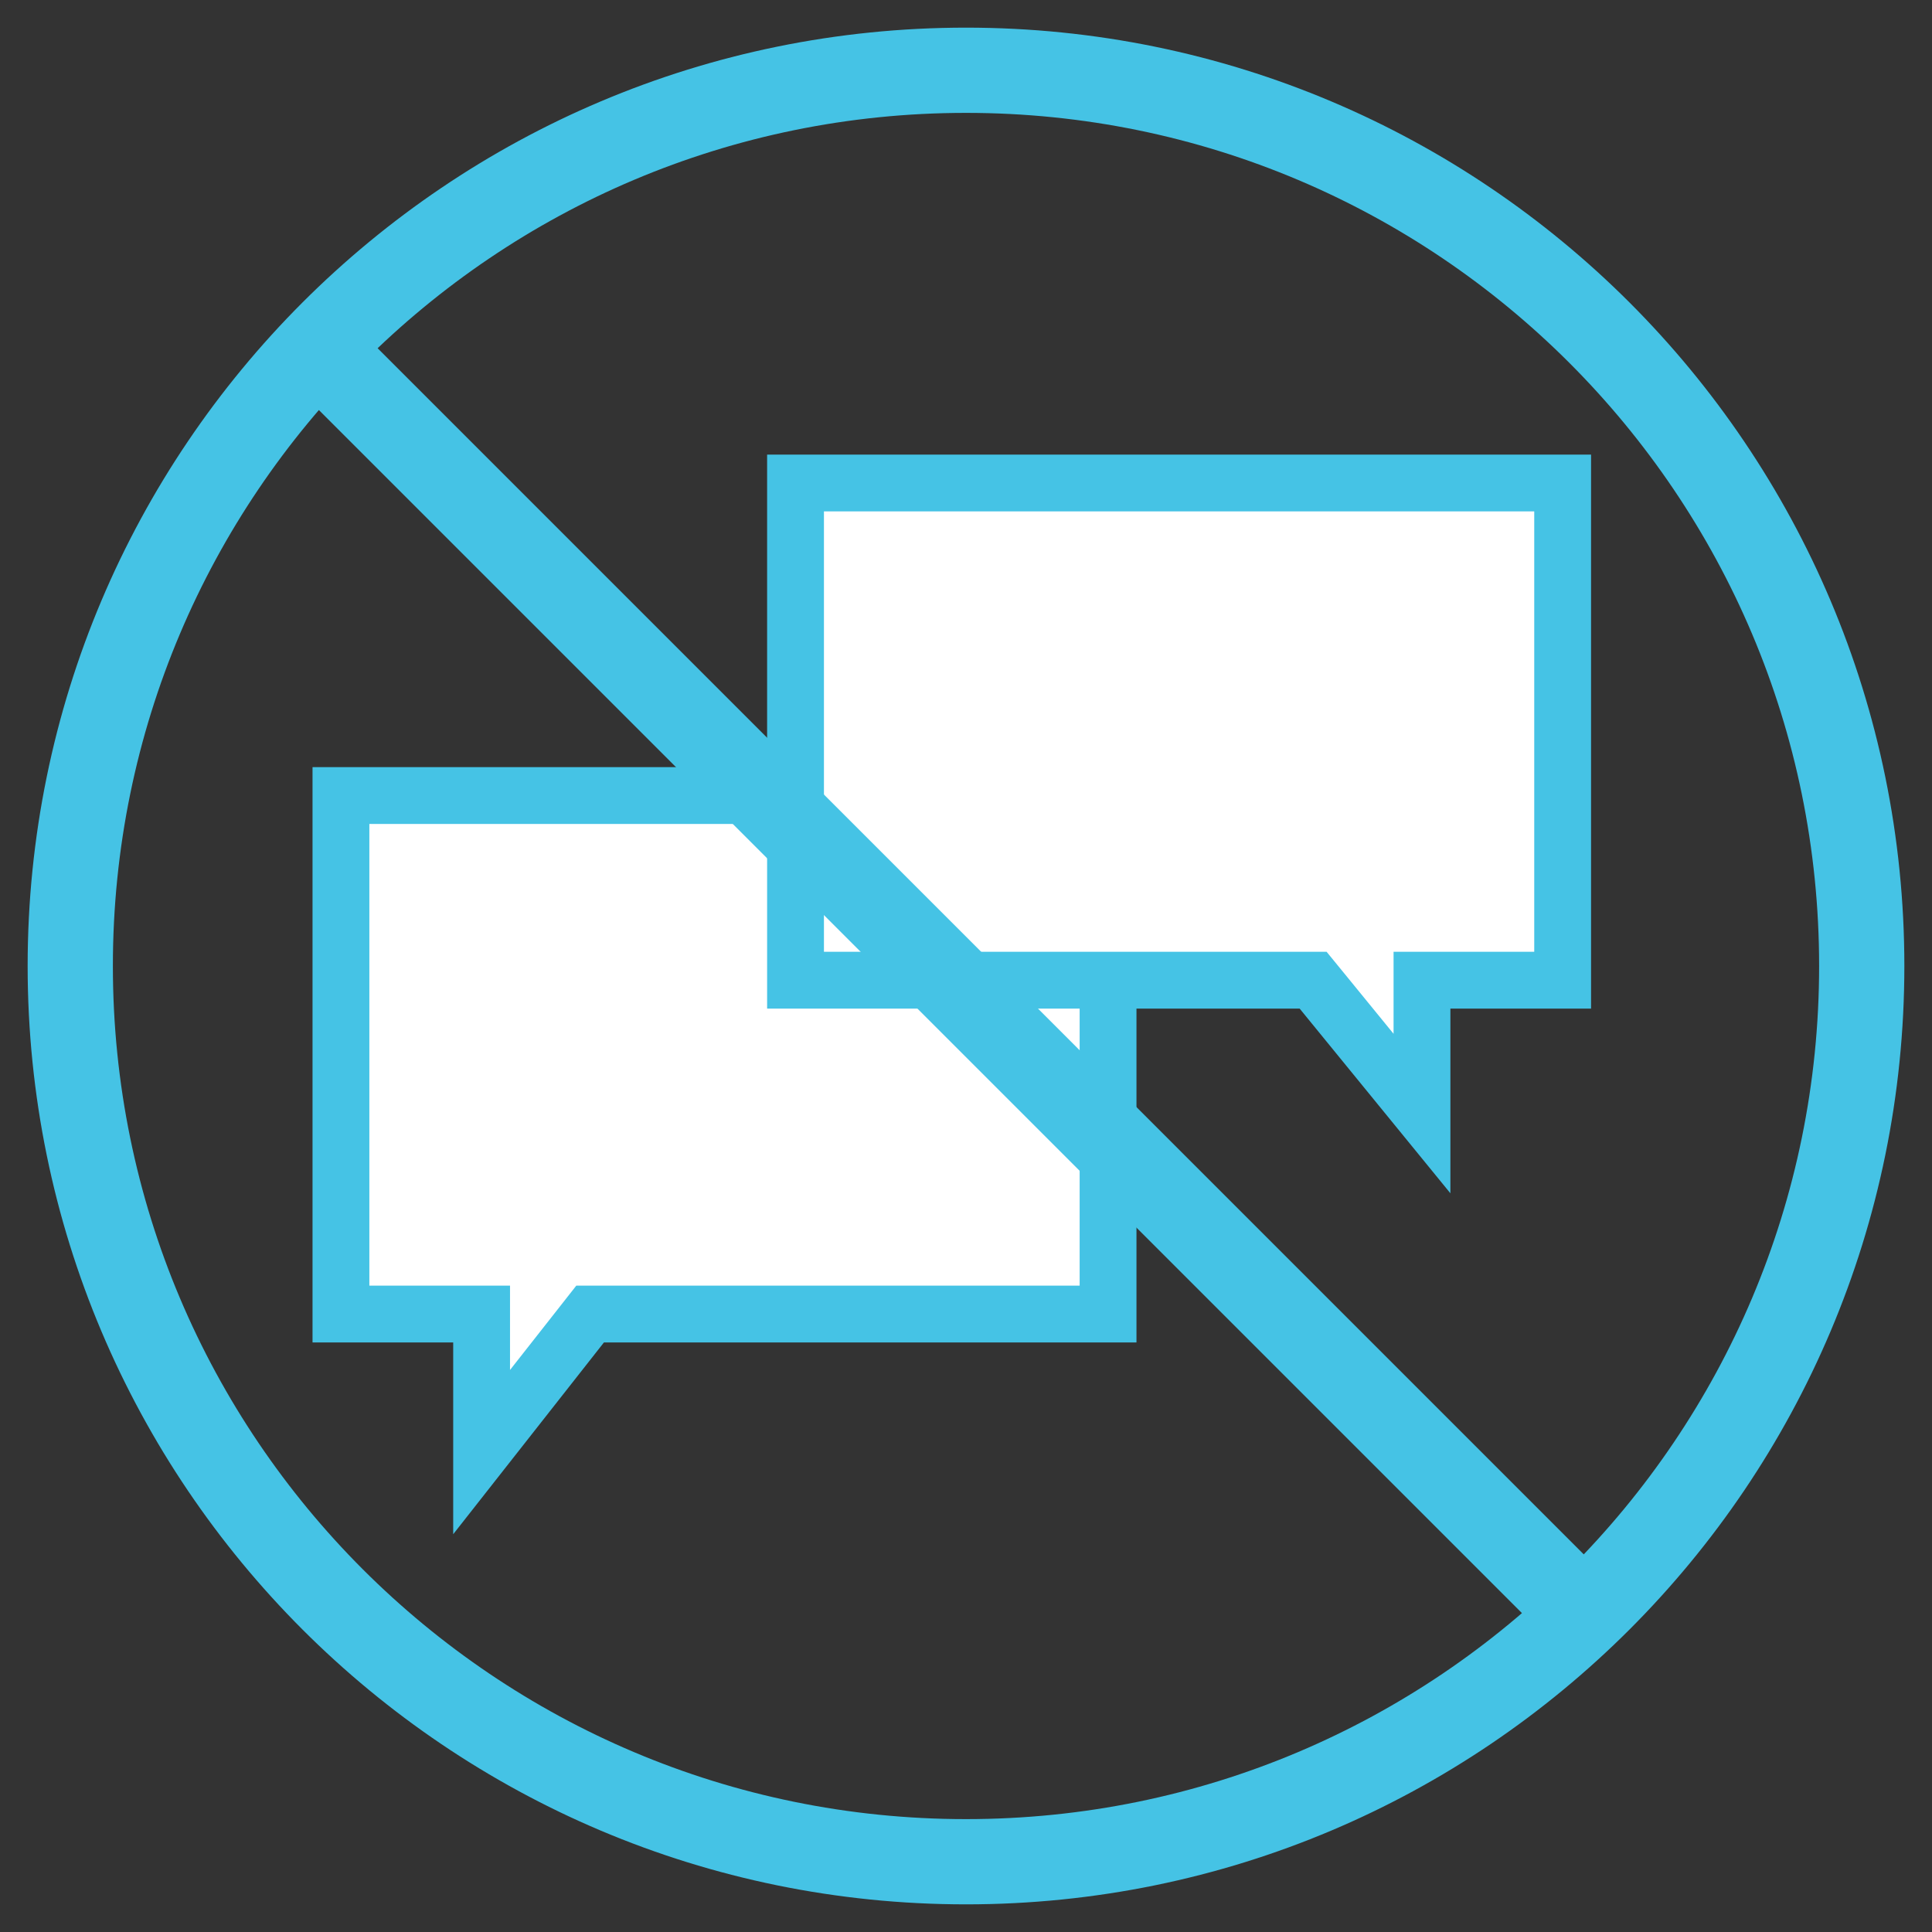
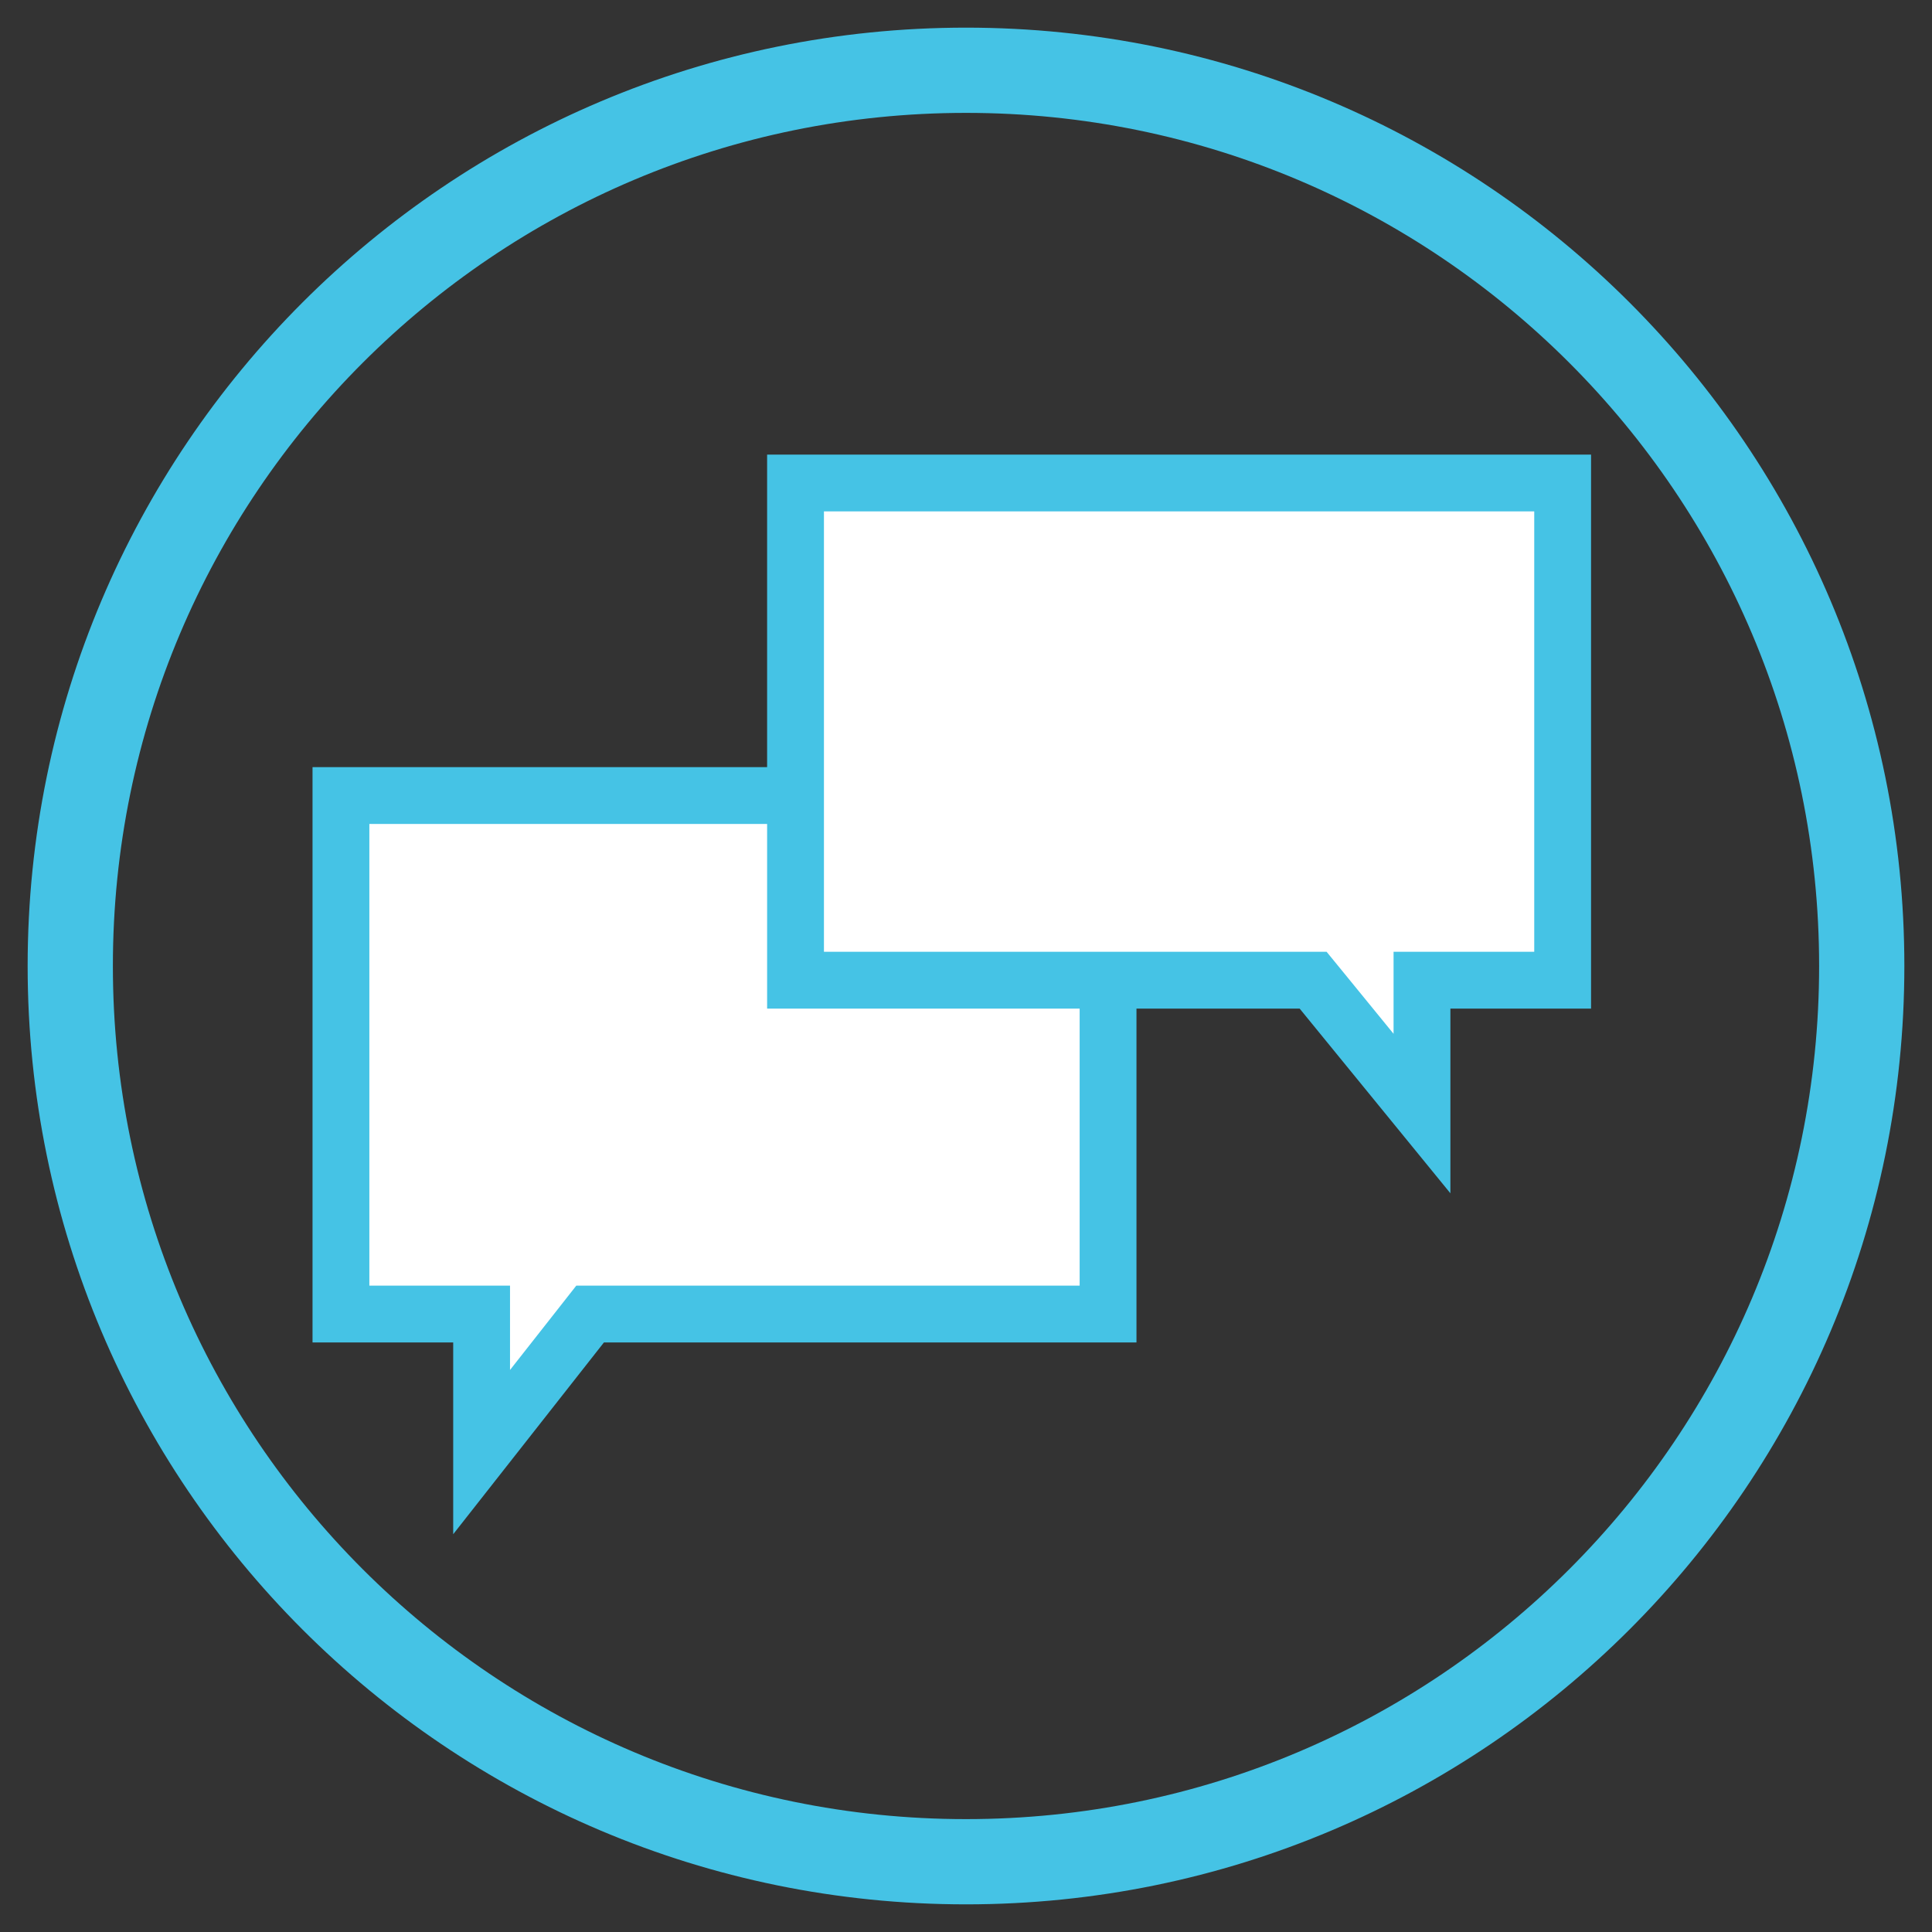
<svg xmlns="http://www.w3.org/2000/svg" width="68" height="68" viewBox="0 0 68 68" fill="none">
  <rect x="0" y="0" width="68" height="68" fill="#333333" stroke="none" />
  <path d="M20.47 46.632L16.951 51.109V47.25V46.25H15.951H12V28H39V46.25H21.256H20.77L20.47 46.632Z" fill="white" stroke="#45C3E5" stroke-width="2" />
  <path d="M46.519 34.868L50.049 39.193V35.5V34.5H51.049H55V17H28V34.5H45.744H46.218L46.519 34.868Z" fill="white" stroke="#45C3E5" stroke-width="2" />
  <path d="M34 65.527C51.412 65.527 65.527 51.412 65.527 34C65.527 16.588 51.412 2.473 34 2.473C16.588 2.473 2.473 16.588 2.473 34C2.473 51.412 16.588 65.527 34 65.527Z" stroke="#45C3E5" stroke-width="3" stroke-miterlimit="10" />
-   <path d="M11.173 12.26L55.197 56.284" stroke="#45C3E5" stroke-width="3" stroke-miterlimit="10" />
</svg>